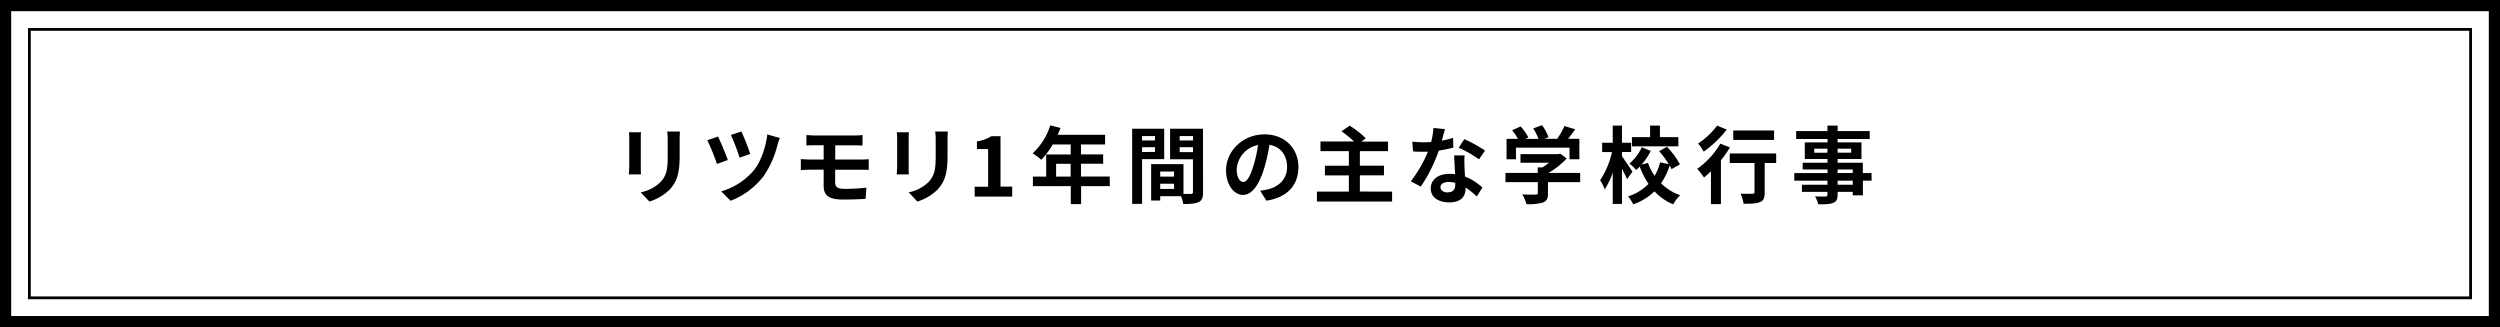
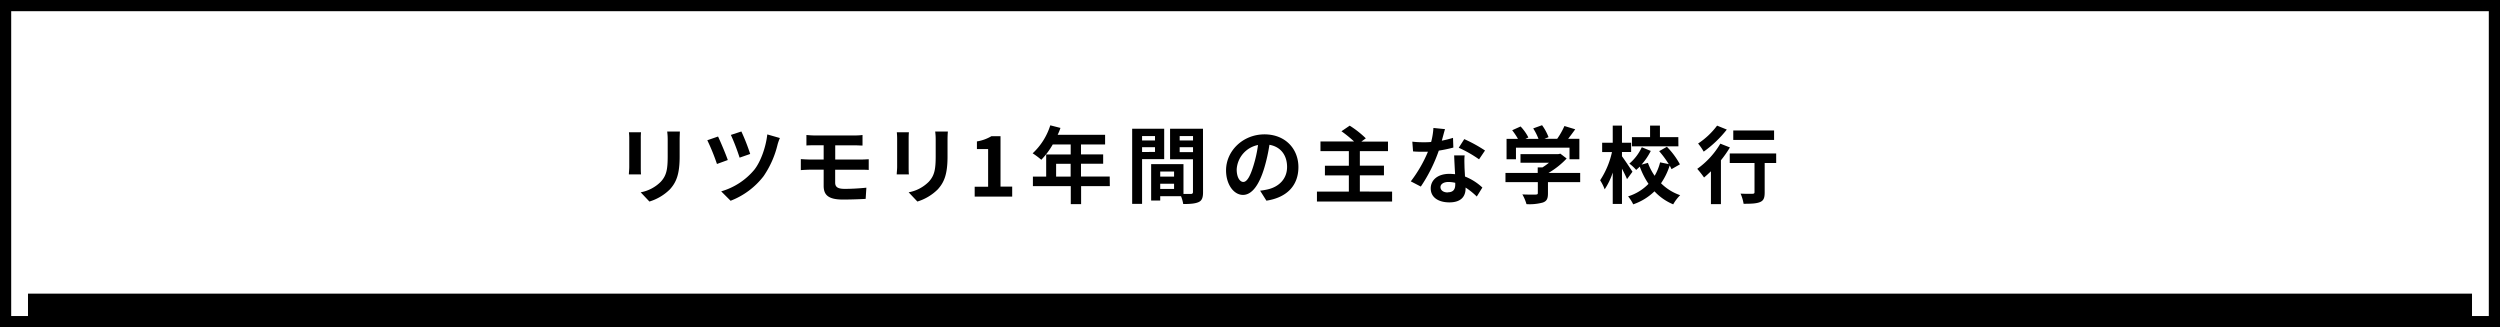
<svg xmlns="http://www.w3.org/2000/svg" viewBox="0 0 893.11 116.9">
  <g>
    <g>
      <path d="M228.92,49.56V59.69c0,.75,0,1.92.09,2.61h-4.35c0-.57.14-1.74.14-2.64V49.56a18.93,18.93,0,0,0-.12-2.31H229A22,22,0,0,0,228.92,49.56ZM242.8,50v5.94c0,6.45-1.26,9.24-3.48,11.7A17.7,17.7,0,0,1,232,72l-3.12-3.3a13.58,13.58,0,0,0,7.19-3.78c2.07-2.25,2.46-4.5,2.46-9.18V50a21.36,21.36,0,0,0-.18-3h4.53C242.86,47.85,242.8,48.81,242.8,50Z" />
      <path d="M260,57.17l-3.87,1.41a73.91,73.91,0,0,0-3.45-8.48l3.84-1.33C257.42,50.67,259.31,55.13,260,57.17Zm17.79-5.55a34,34,0,0,1-5,11.31A27.17,27.17,0,0,1,261,71.72l-3.36-3.36a24.07,24.07,0,0,0,11.85-7.74c2.25-2.85,4.11-8,4.62-12.6l4.5,1.29A17.48,17.48,0,0,0,277.79,51.62ZM268,55l-3.78,1.32a75.77,75.77,0,0,0-3.12-8.12l3.75-1.23A72.32,72.32,0,0,1,268,55Z" />
      <path d="M291,48.39h14.43a20.4,20.4,0,0,0,2.7-.16V52c-.78,0-1.62-.08-2.7-.08h-7.05V57h9.06c.63,0,2.13-.06,2.91-.12l0,3.84c-.84-.09-2.18-.09-2.84-.09h-9.15v4.59c0,1.65,1,2.25,3.42,2.25,2.7,0,5.34-.18,7.73-.42l-.26,4c-1.95.12-5.34.24-8.16.24-5.49,0-6.84-1.89-6.84-4.92V60.62h-4.89c-.87,0-2.37.09-3.27.15V56.84c.84.06,2.34.15,3.27.15h4.89V51.9H291c-1.08,0-2,0-2.91.08V48.23C288.94,48.29,289.9,48.39,291,48.39Z" />
      <path d="M324.61,49.56V59.69c0,.75,0,1.92.09,2.61h-4.35c0-.57.15-1.74.15-2.64V49.56a21.18,21.18,0,0,0-.12-2.31h4.32C324.64,47.94,324.61,48.6,324.61,49.56ZM338.5,50v5.94c0,6.45-1.26,9.24-3.48,11.7A17.66,17.66,0,0,1,327.73,72l-3.12-3.3a13.57,13.57,0,0,0,7.2-3.78c2.07-2.25,2.46-4.5,2.46-9.18V50a21.36,21.36,0,0,0-.18-3h4.53C338.55,47.85,338.5,48.81,338.5,50Z" />
      <path d="M348.2,66.71H353V53.25h-4V50.52a14.59,14.59,0,0,0,5.16-1.86h3.27v18h4.17v3.57H348.2Z" />
      <path d="M396.48,66.5H386.22v6.42h-3.69V66.5H369V63.08h4.74V55.19h8.76V51.62h-6.42A27,27,0,0,1,372,57.08a27.61,27.61,0,0,0-3.09-2.31,23,23,0,0,0,6.3-10l3.63.93a19.15,19.15,0,0,1-1,2.46h16.95v3.44h-8.61v3.57h7.92v3.33h-7.92v4.56h10.26Zm-14-3.42V58.52h-5.19v4.56Z" />
      <path d="M408,56.84v16h-3.54V46H415.9V56.84Zm0-8.24v1.59h4.62V48.6Zm4.62,5.69V52.58H408v1.71Zm17.16,14.37c0,1.92-.39,3-1.59,3.54s-2.91.69-5.49.69a13.21,13.21,0,0,0-.78-2.79h-7.44v1.53h-3.24v-13h1.47v0l10.08,0V69.29c1.17,0,2.28,0,2.67,0s.72-.18.72-.66V56.9H418V46h11.76Zm-10.35-7.38h-4.95v1.8h4.95Zm0,6.21V65.63h-4.95v1.86Zm2-18.89v1.59h4.77V48.6Zm4.77,5.75V52.58h-4.77v1.77Z" />
      <path d="M452.42,71.69l-2.25-3.57a23.07,23.07,0,0,0,2.79-.48c3.84-.9,6.84-3.66,6.84-8,0-4.14-2.25-7.22-6.3-7.91a60.88,60.88,0,0,1-1.8,8.12c-1.8,6.06-4.38,9.78-7.65,9.78S438,65.93,438,60.86C438,53.94,444,48,451.73,48c7.44,0,12.12,5.17,12.12,11.7C463.85,66.05,460,70.52,452.42,71.69ZM444.17,65c1.26,0,2.43-1.89,3.66-5.94a45,45,0,0,0,1.59-7.26,9.44,9.44,0,0,0-7.62,8.7C441.8,63.5,443,65,444.17,65Z" />
      <path d="M497.32,68.45V72H470.47V68.45h11.4V62.66h-8.55V59.21h8.55V54H471.73V50.54h12a44.25,44.25,0,0,0-4.5-3.65l2.94-2a34.07,34.07,0,0,1,5.76,4.53l-1.59,1.16h9.51V54H485.8v5.19h8.61v3.45H485.8v5.79Z" />
      <path d="M515.08,50.25a36.78,36.78,0,0,0,4-1l.12,3.47A52,52,0,0,1,514,53.81a55.28,55.28,0,0,1-6.42,12.84L504,64.79a47.43,47.43,0,0,0,6.12-10.58c-.54,0-1.05,0-1.56,0-1.23,0-2.46,0-3.75-.12l-.27-3.48a35.38,35.38,0,0,0,4,.21c.9,0,1.8,0,2.73-.11a25.34,25.34,0,0,0,.81-5l4.14.42C515.92,47.1,515.53,48.62,515.08,50.25Zm8.1,9c0,.87.12,2.31.18,3.81A19.62,19.62,0,0,1,529.57,67l-2,3.21a25.43,25.43,0,0,0-4-3.21v.3c0,2.79-1.53,5-5.79,5-3.72,0-6.66-1.65-6.66-5,0-2.94,2.46-5.19,6.63-5.19.72,0,1.38.06,2.07.12-.12-2.22-.27-4.89-.33-6.72h3.75C523.09,56.72,523.15,58,523.18,59.3Zm-6,9.45c2.07,0,2.7-1.14,2.7-2.79v-.6a10.78,10.78,0,0,0-2.43-.3c-1.74,0-2.85.78-2.85,1.83S515.53,68.75,517.18,68.75Zm4-16,1.92-3a50.71,50.71,0,0,1,7.41,4.07l-2.13,3.15A43.3,43.3,0,0,0,521.14,52.79Z" />
      <path d="M564.51,65.06H553v4c0,1.86-.38,2.79-1.86,3.3a18.09,18.09,0,0,1-5.81.57,15.93,15.93,0,0,0-1.47-3.48c1.92.09,4.14.09,4.73.06s.79-.12.79-.54v-3.9H537.82V61.79h11.52v-2h1.71a20.18,20.18,0,0,0,2.3-1.65H543.19V55.07h13.46l.78-.17,2.25,1.73a29.06,29.06,0,0,1-6.51,5.16h11.34ZM541.57,56.9h-3.36V49.62h4.08a24.49,24.49,0,0,0-2.07-3.09l3-1.35A16.5,16.5,0,0,1,546,49.1l-1.08.52h4.7a20.61,20.61,0,0,0-1.89-3.75l3.16-1.14A18.07,18.07,0,0,1,553.21,49l-1.45.58h4.54a26.33,26.33,0,0,0,2.58-4.56l3.86,1.17c-.81,1.14-1.71,2.33-2.52,3.39h4V56.9H560.7V52.76H541.57Z" />
      <path d="M581.24,64c-.39-1-1.11-2.4-1.8-3.75V72.86h-3.3V61.64a24.32,24.32,0,0,1-2.88,6,16.35,16.35,0,0,0-1.62-3.24,30,30,0,0,0,4.23-10.08h-3.51V51h3.78V44.88h3.3V51h3.27v3.3h-3.27v1.53c.84,1.11,3.21,4.68,3.75,5.52Zm15.9-3.57a13.24,13.24,0,0,0-.66-1.29,23.87,23.87,0,0,1-3.09,6.33,17.86,17.86,0,0,0,6.84,4.26A15.15,15.15,0,0,0,597.74,73a19.18,19.18,0,0,1-6.69-4.65A20.49,20.49,0,0,1,583.46,73a14.38,14.38,0,0,0-1.83-2.85,17.21,17.21,0,0,0,7.29-4.47,28.17,28.17,0,0,1-3.12-6.15c-.42.42-.87.81-1.29,1.17a14.69,14.69,0,0,0-2.43-2.25,17,17,0,0,0,4.44-5.85l3.21,1.32a22.94,22.94,0,0,1-3.3,4.89l2.28-.63a19.87,19.87,0,0,0,2.4,4.62,17.73,17.73,0,0,0,1.95-4.8l3.09.63A35.73,35.73,0,0,0,592.73,54l2.76-1.56a27.66,27.66,0,0,1,4.65,6.27Zm2.46-8.16H583V49h6.48V44.88H593V49h6.57Z" />
      <path d="M618,52.67a39,39,0,0,1-3.21,4.59V72.92h-3.57V61.19c-.84.81-1.65,1.56-2.46,2.22a35.15,35.15,0,0,0-2.43-3.09,29.23,29.23,0,0,0,8.25-9Zm-1.11-6.38a40.49,40.49,0,0,1-8.25,7.88,21.25,21.25,0,0,0-2-2.9,26.86,26.86,0,0,0,6.78-6.39Zm17.64,11.93h-4.11V68.75c0,1.92-.36,2.91-1.68,3.45s-3.18.6-5.85.6a15.17,15.17,0,0,0-1.08-3.63c1.71.09,3.69.09,4.23.06s.75-.12.75-.57V58.22h-8.85V54.83h16.59ZM633.78,50H619.2v-3.4h14.58Z" />
-       <path d="M668.63,64.55h-3.12v5.22h-3.63V68.54h-5.4v.93c0,1.77-.42,2.49-1.59,3s-2.76.51-5.31.51a11,11,0,0,0-1.17-2.82c1.44.06,3.21.06,3.69.06s.75-.21.75-.75v-.93h-9.12V66h9.12V64.55H641V61.82h11.88V60.53H644v-2.4h8.88V56.81h-8.13V50.88h8.13V49.65H641.66V46.83h11.19V44.88h3.63v1.95h11.46v2.82H656.48v1.23H665v5.93h-8.52v1.32h9v3.69h3.12Zm-15.78-10V53.12h-4.71v1.44Zm3.63-1.44v1.44h4.86V53.12Zm0,8.7h5.4V60.53h-5.4Zm5.4,2.73h-5.4V66h5.4Z" />
    </g>
    <path d="M889.11,4V112.9H4V4H889.11m4-4H0V116.9H893.11V0Z" />
-     <path d="M882.11,11v94.9H11V11H882.11m1-1H10v96.9H883.11V10Z" />
+     <path d="M882.11,11v94.9H11H882.11m1-1H10v96.9H883.11V10Z" />
  </g>
</svg>